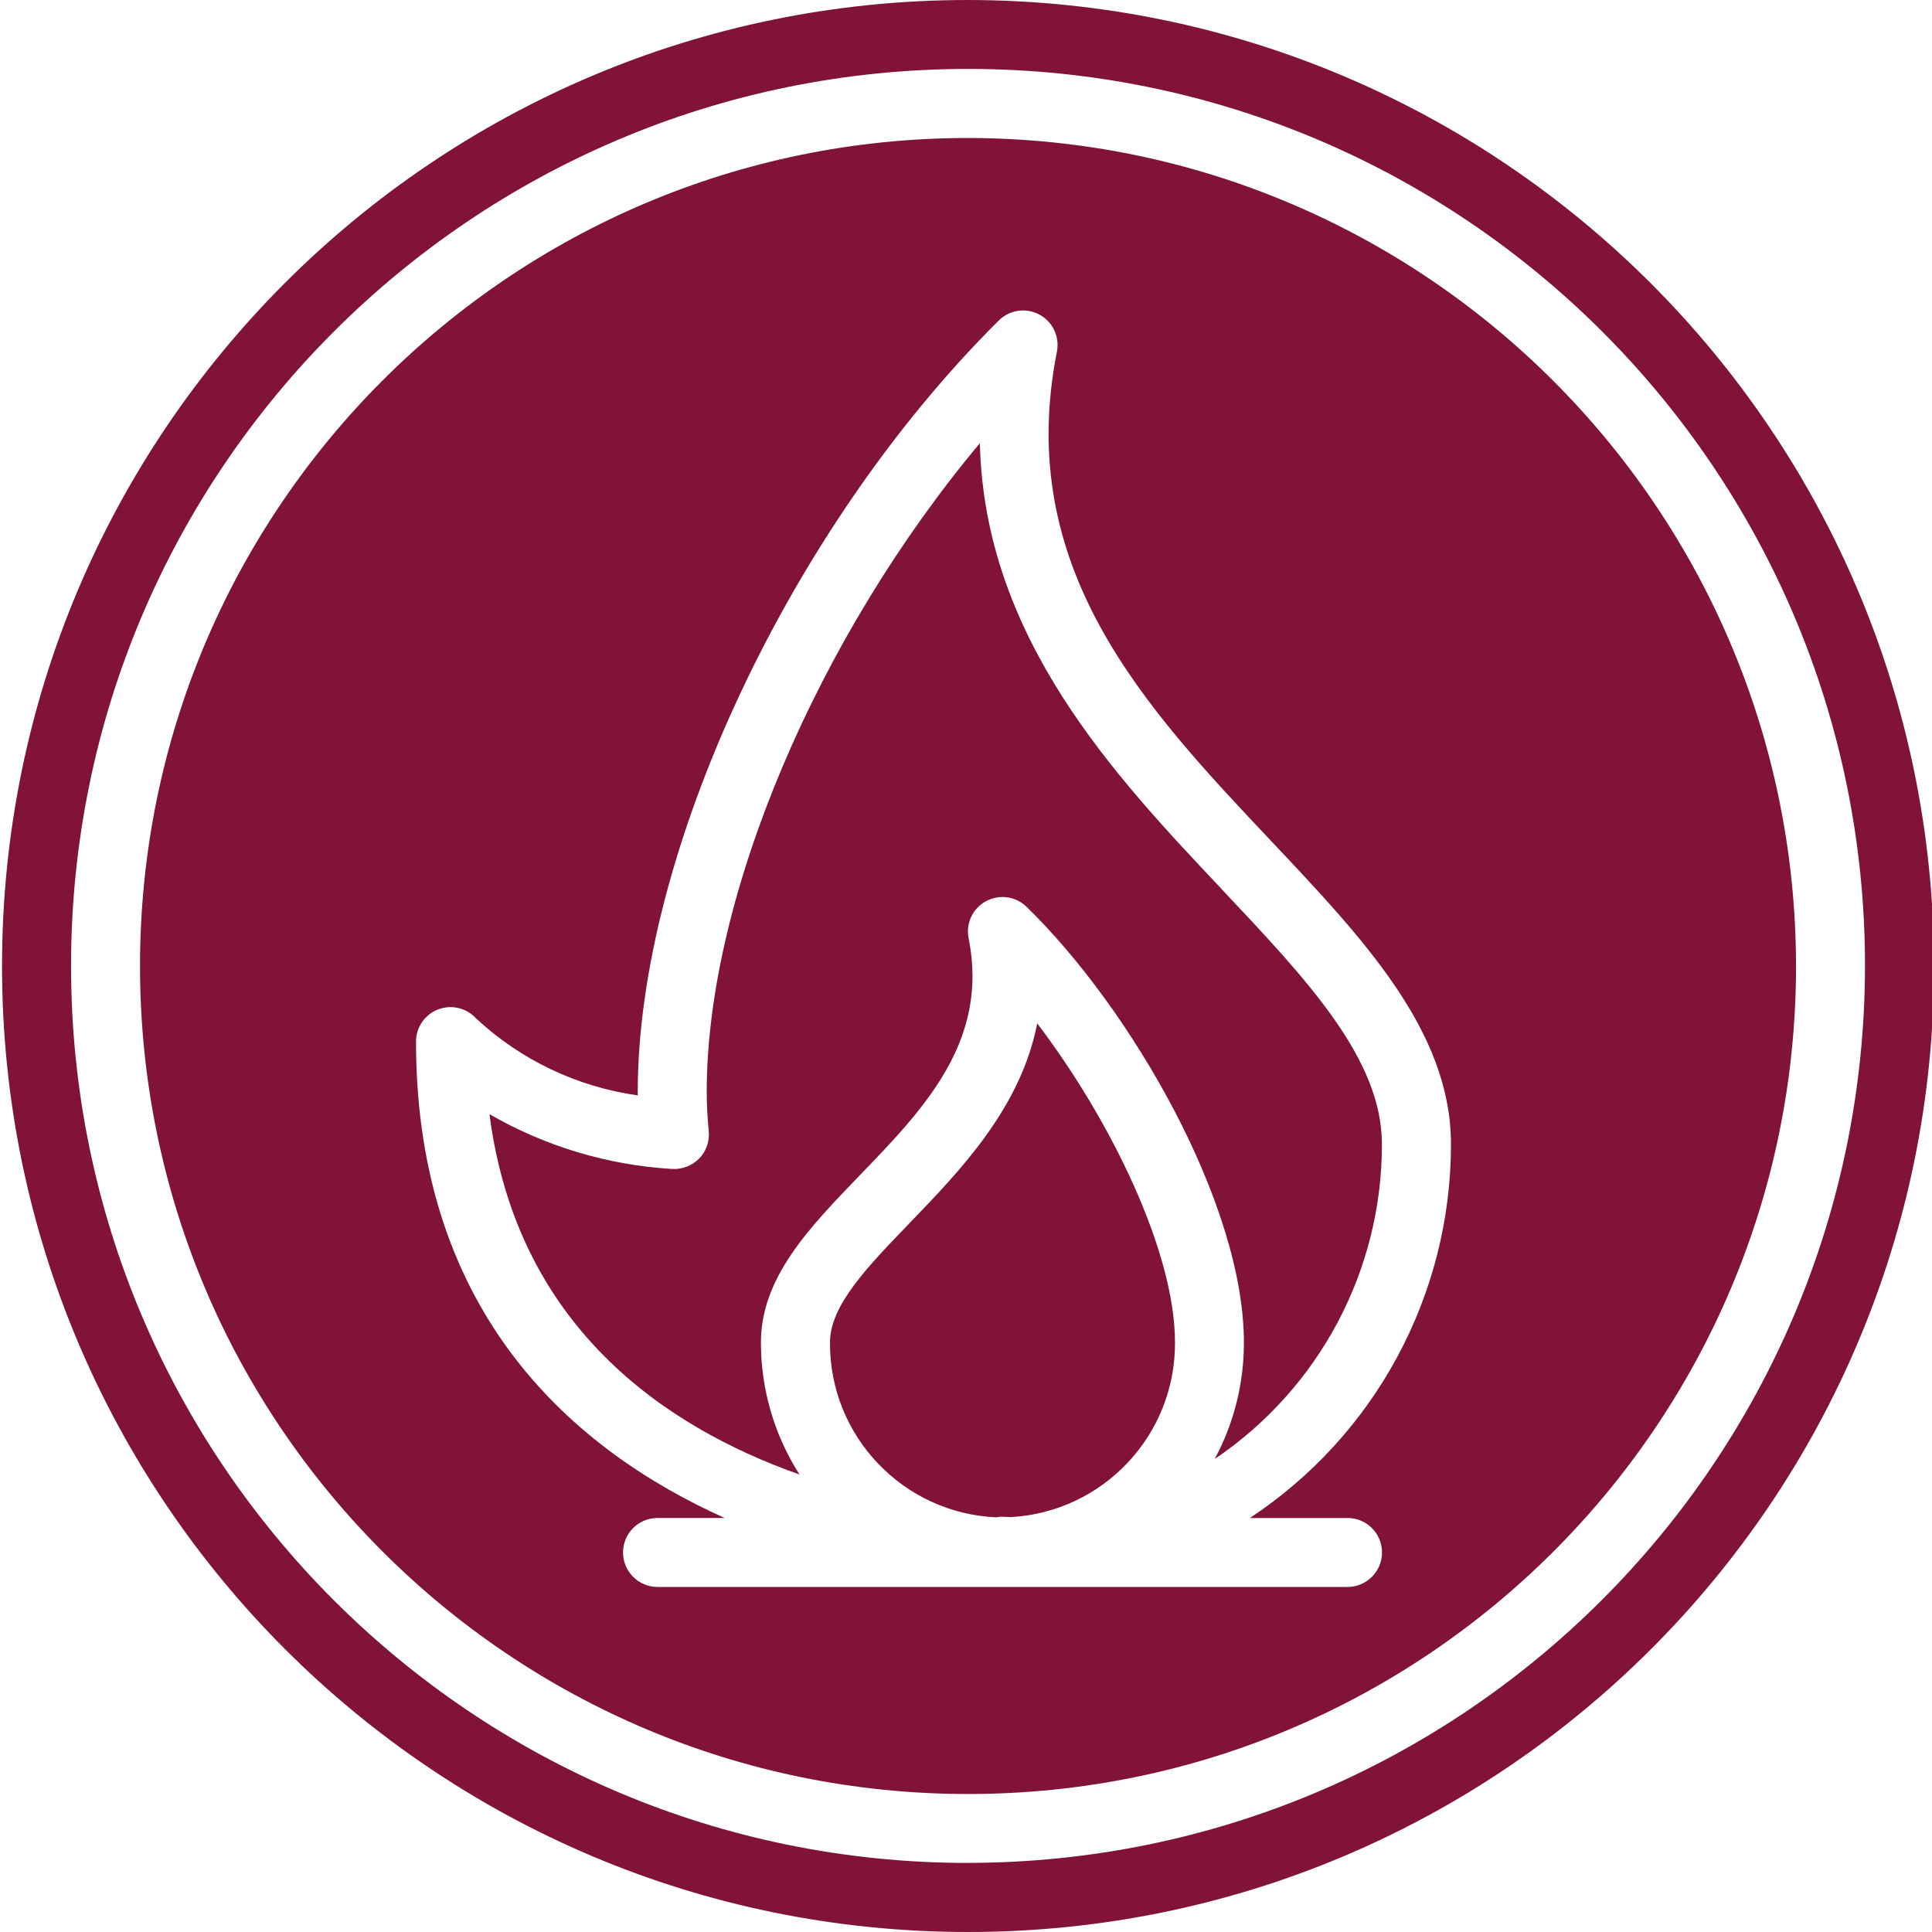
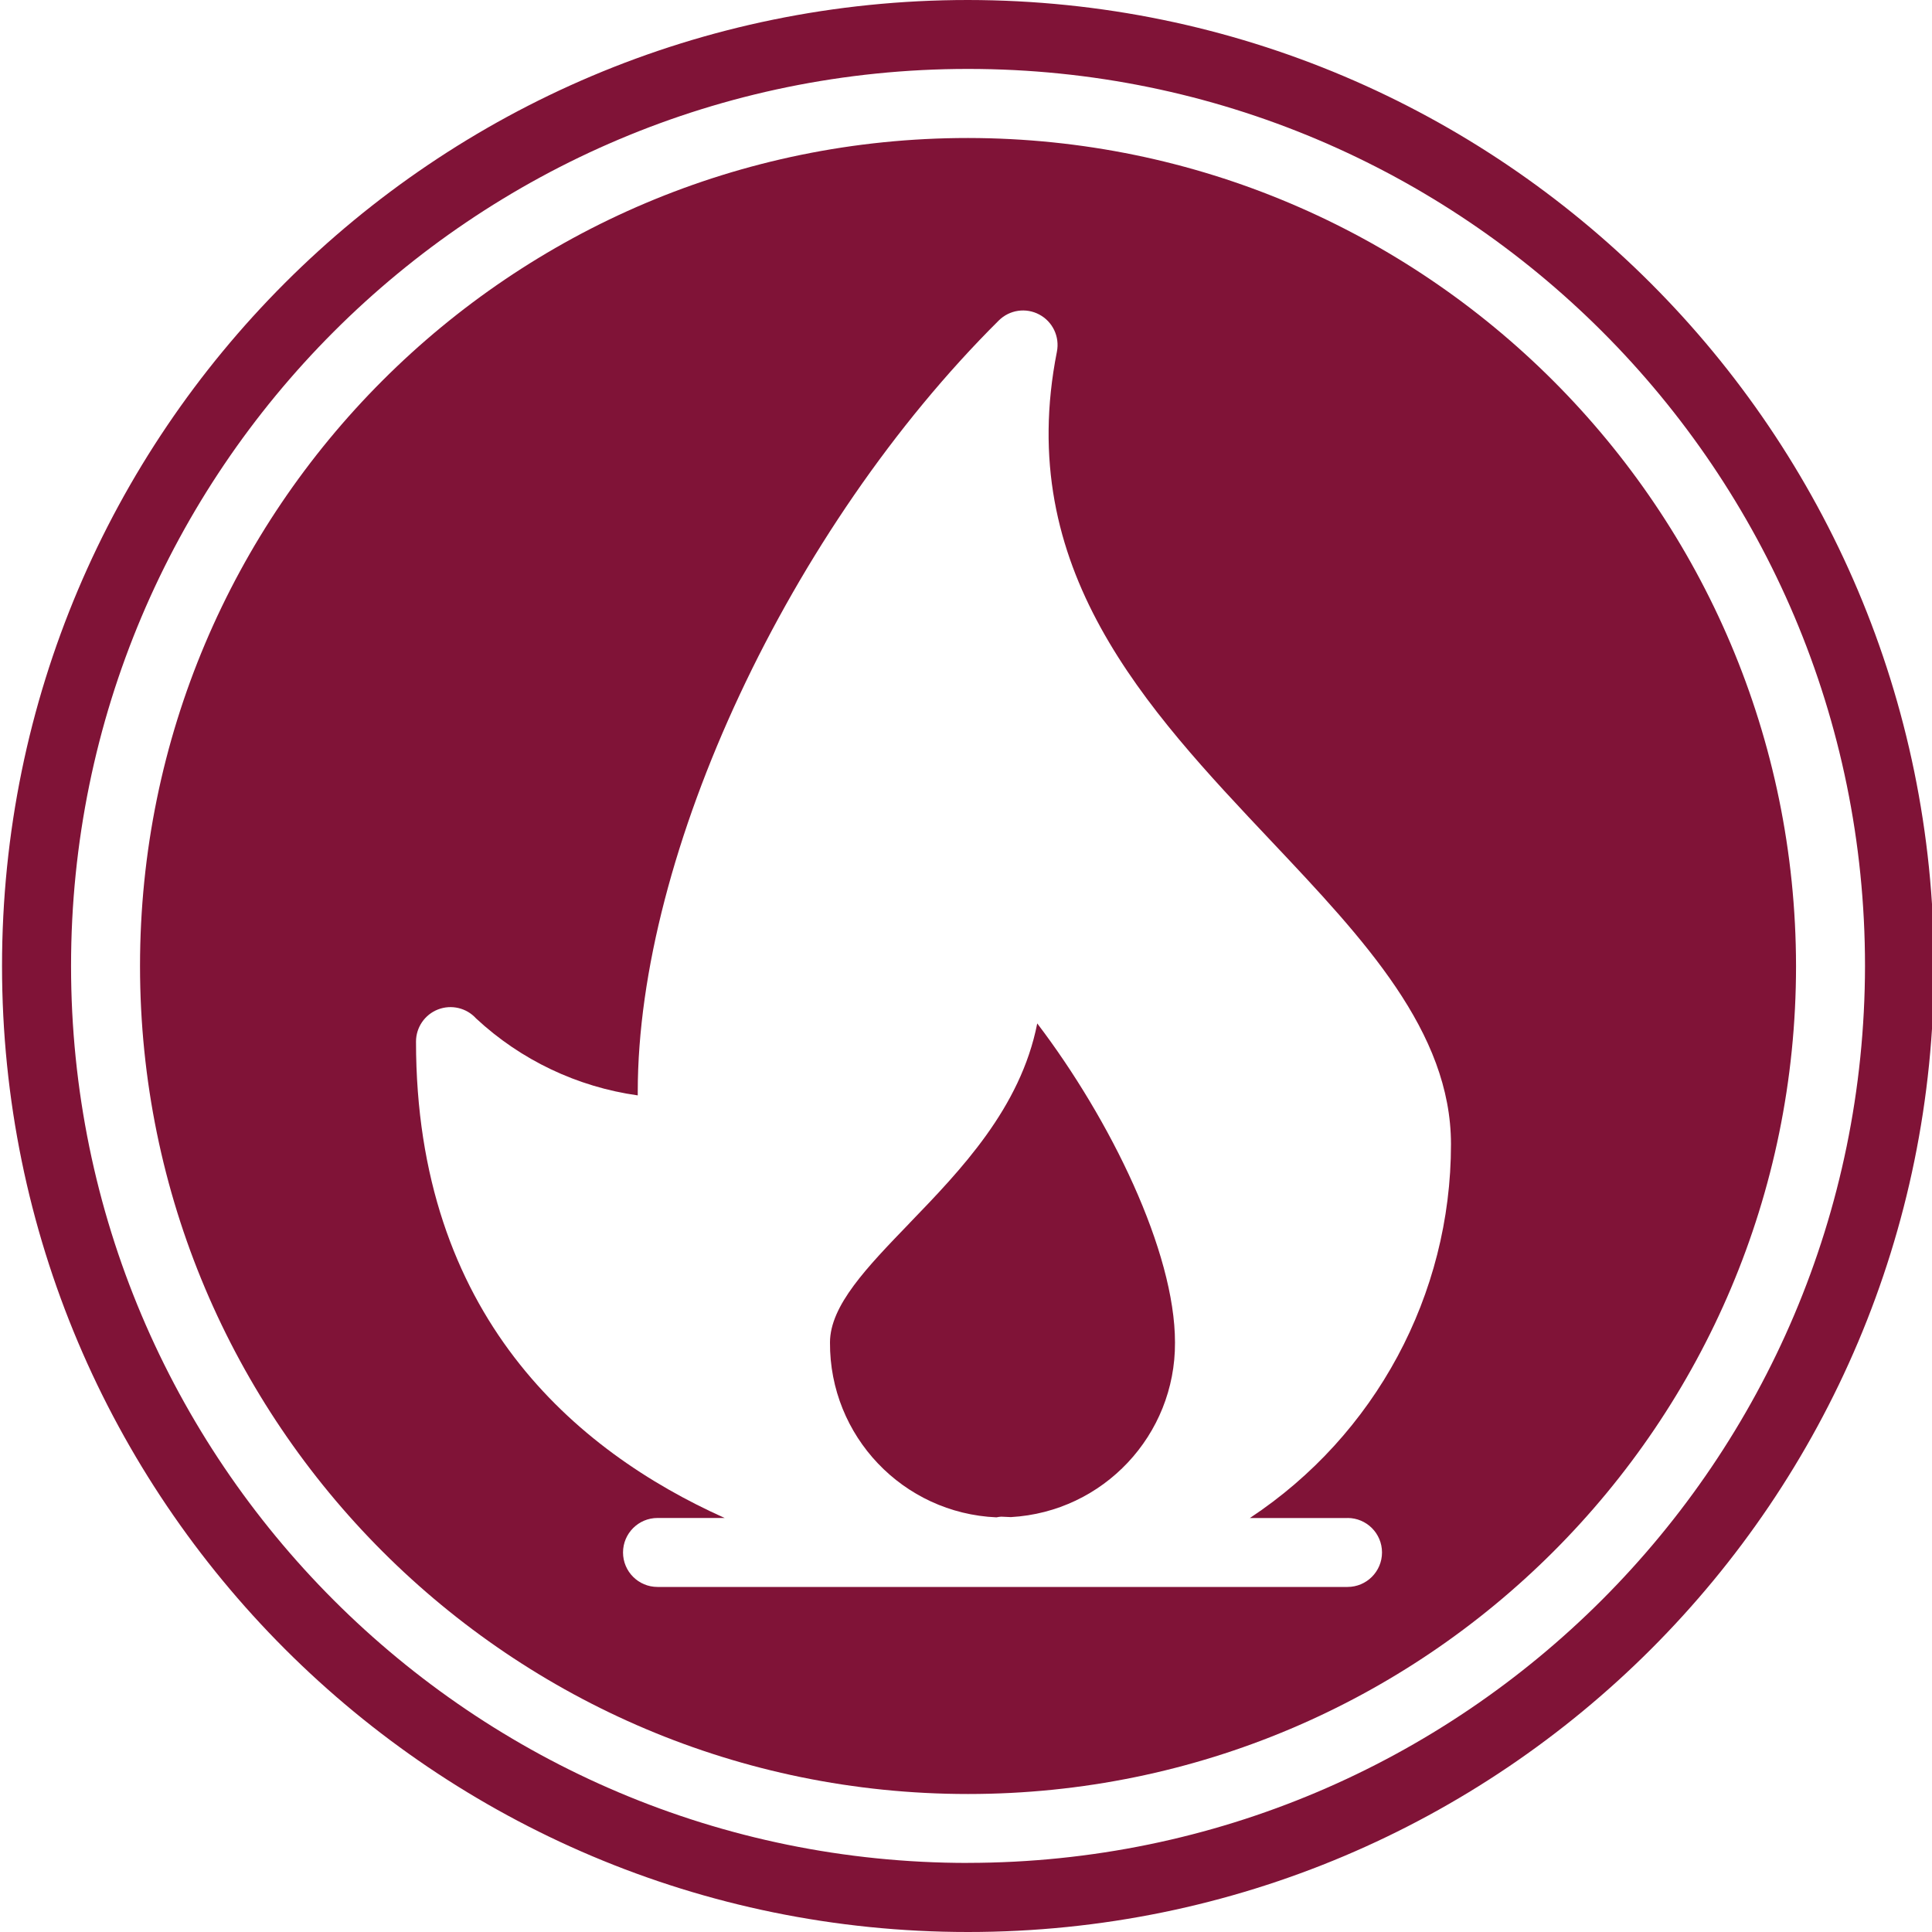
<svg xmlns="http://www.w3.org/2000/svg" id="Layer_1" viewBox="0 0 400 400">
  <defs>
    <style>.cls-1{fill:#801337;stroke-width:0px;}</style>
  </defs>
  <path class="cls-1" d="m200.42,28.57C105.74,28.57,28.99,105.32,28.99,200s76.75,171.43,171.43,171.43,171.43-76.75,171.43-171.43c-.11-94.63-76.8-171.32-171.43-171.43h0Zm78.57,285.71c3.95,0,7.14,3.2,7.14,7.14s-3.2,7.14-7.14,7.14h-142.86c-3.95,0-7.14-3.2-7.14-7.14s3.2-7.14,7.14-7.14h13.9c-30.94-13.89-63.9-41.97-63.9-98.63,0-2.95,1.82-5.6,4.57-6.66,2.75-1.06,5.88-.32,7.86,1.86,9.26,8.62,20.95,14.18,33.48,15.94,0-.25,0-.5,0-.75,0-49.48,31.43-116.64,74.74-159.68,2.23-2.22,5.64-2.72,8.41-1.23,2.77,1.48,4.24,4.6,3.63,7.69-8.88,44.91,18.25,73.65,44.49,101.44,19.08,20.22,37.1,39.31,37.1,62.65,0,31.15-15.65,60.21-41.64,77.38h20.21Z" />
-   <path class="cls-1" d="m252.93,184.07c-22.23-23.55-49.11-52.02-50.06-92.31-33.48,39.98-56.55,93.69-56.55,134.29,0,2.76.17,5.5.42,8.17.2,2.09-.53,4.16-2,5.66-1.48,1.48-3.51,2.26-5.6,2.14-13.31-.79-26.25-4.68-37.8-11.34,5.66,43.8,36.05,64.66,64.18,74.6-5.21-8.16-7.98-17.64-7.98-27.32,0-13.44,9.96-23.74,20.5-34.66,13.17-13.64,26.79-27.74,22.5-49.03-.62-3.07.84-6.18,3.58-7.68,2.75-1.5,6.15-1.04,8.4,1.14,21.65,21.04,45.02,61.51,45.02,90.23.01,8.41-2.06,16.69-6.04,24.1,21.65-14.61,34.63-39.03,34.61-65.15,0-17.66-15.39-33.96-33.2-52.84h0Z" />
  <path class="cls-1" d="m188.33,253.22c-8.84,9.16-16.49,17.07-16.49,24.73-.11,19.37,15.11,35.36,34.47,36.2.32-.07.64-.12.97-.14.8.05,1.36.07,2.02.09,19.14-1.09,34.07-16.98,33.97-36.15,0-18.84-13.4-46.19-28.52-66.06-3.45,17.53-15.89,30.41-26.42,41.32h0Z" />
  <path class="cls-1" d="m200.42,0C89.96,0,.42,89.54.42,200s89.54,200,200,200,200-89.54,200-200C400.29,89.59,310.82.12,200.42,0Zm0,385.7c-102.57,0-185.71-83.15-185.71-185.71S97.85,14.27,200.42,14.27s185.71,83.15,185.71,185.71c-.12,102.52-83.2,185.6-185.71,185.71Z" />
</svg>